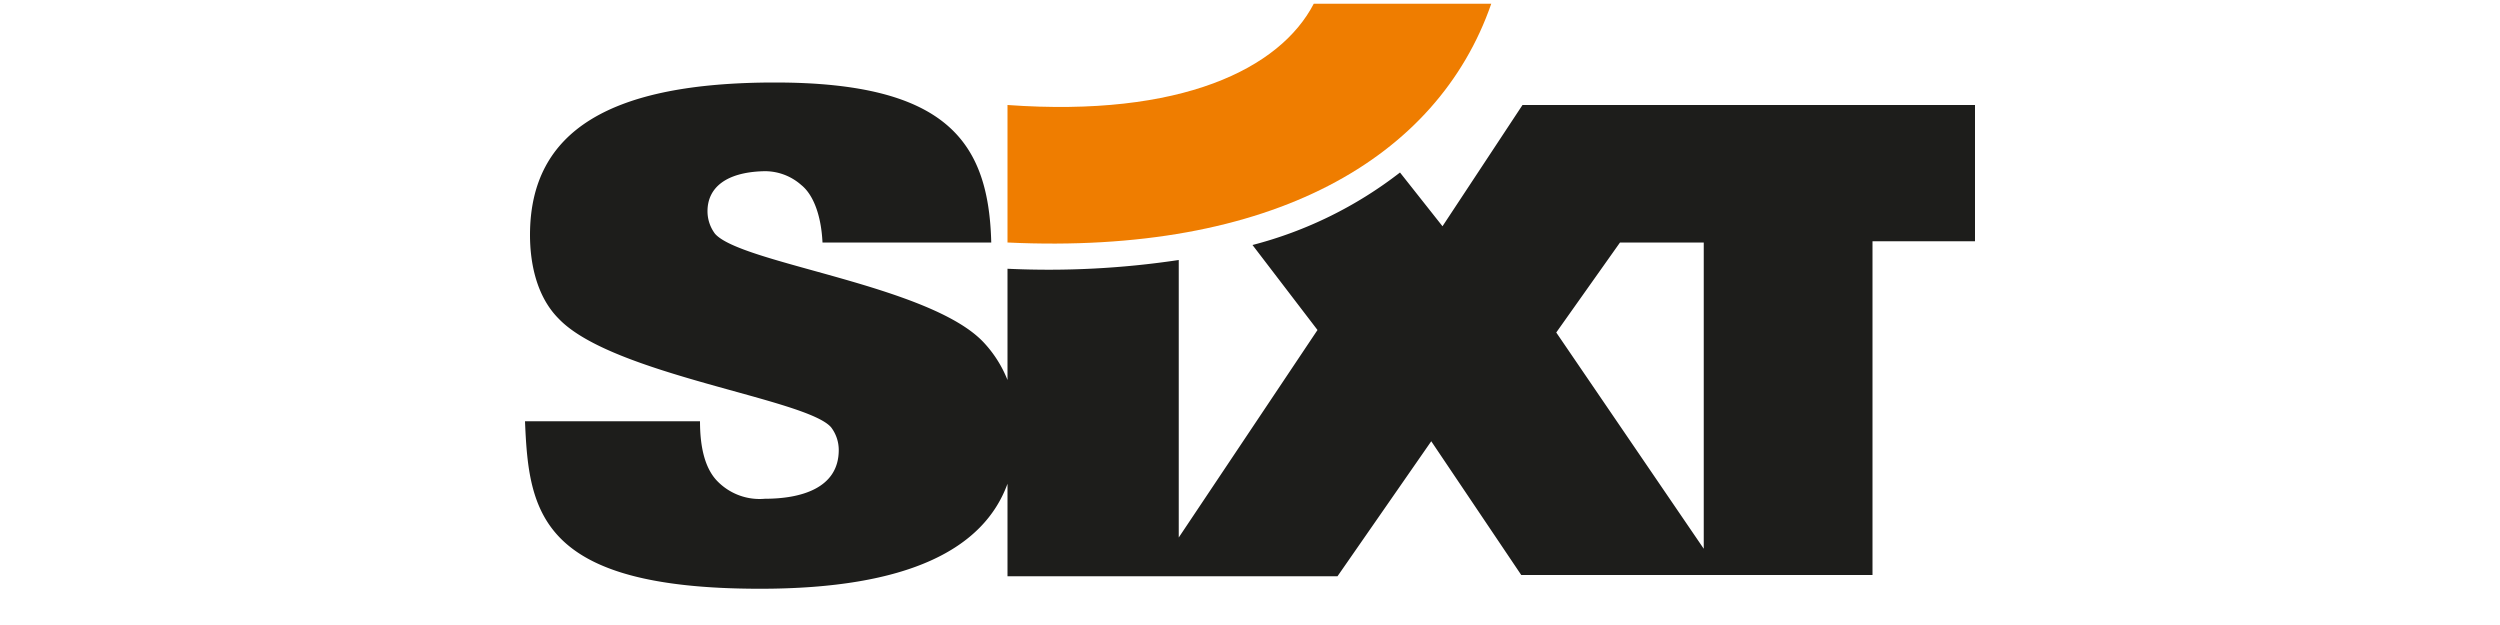
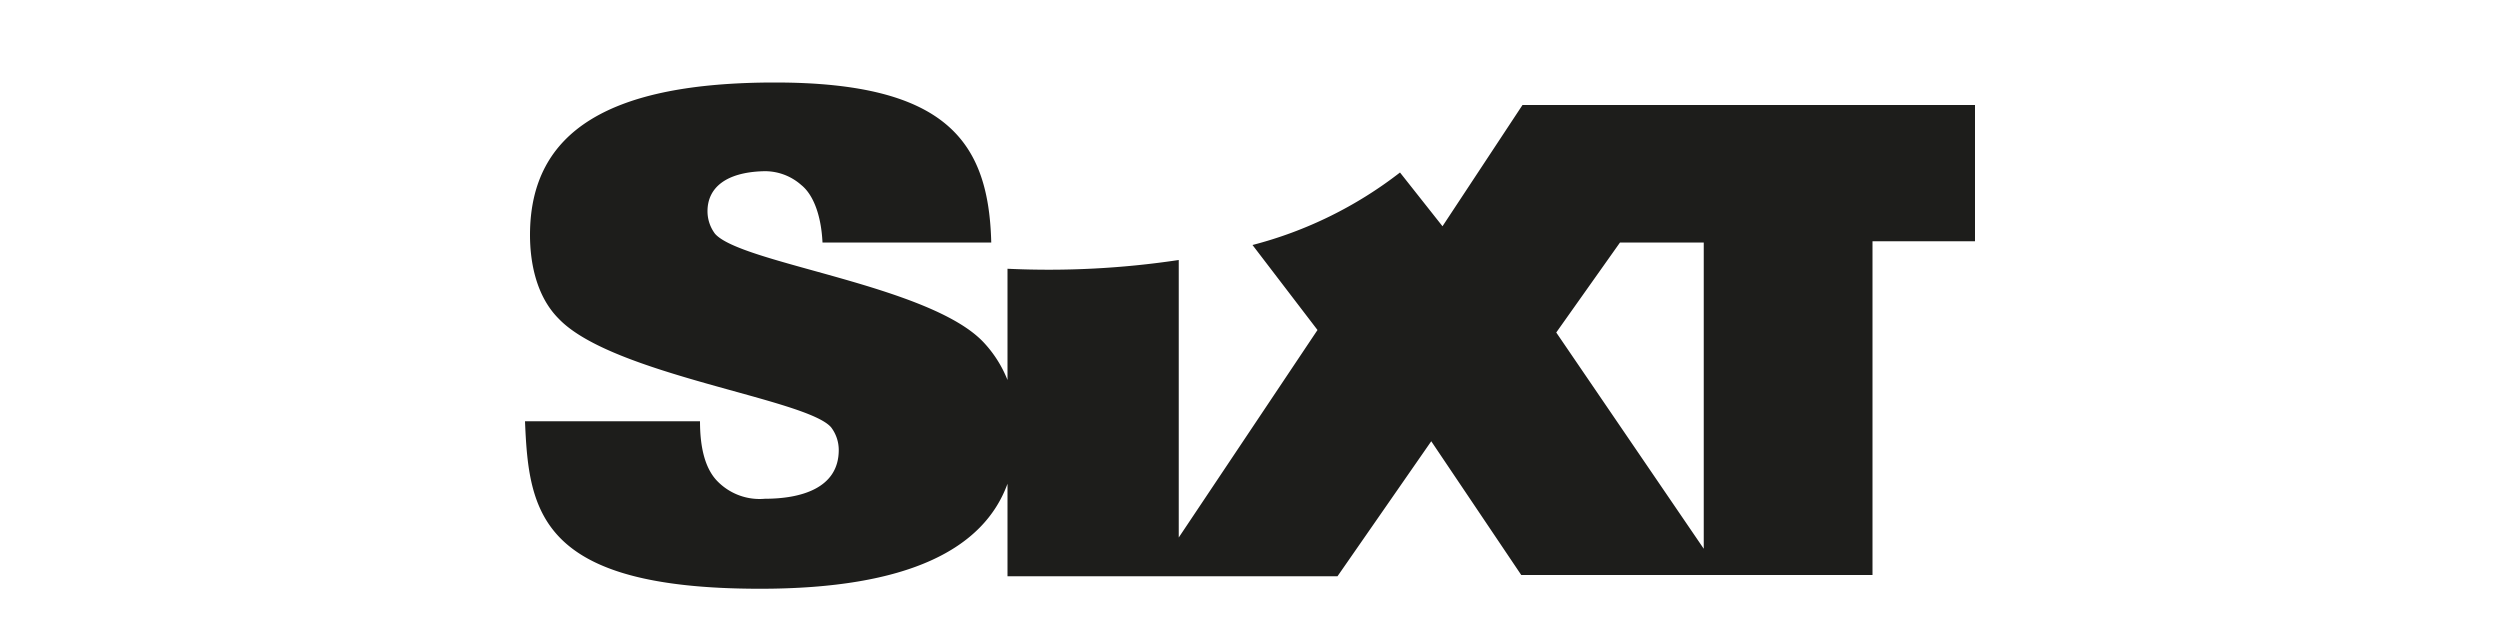
<svg xmlns="http://www.w3.org/2000/svg" id="Layer_1" data-name="Layer 1" viewBox="0 0 200 50">
  <defs>
    <style>.cls-1{fill:#1d1d1b;}.cls-2{fill:#ef7d00;}</style>
  </defs>
  <title>Artboard 1</title>
  <g id="Layer_2" data-name="Layer 2">
    <g id="Ebene_1" data-name="Ebene 1">
      <path class="cls-1" d="M129.6,19.4l-5.1,7.2,11.8,17.3V19.4ZM94.3,20.8V43l11.1-16.6-5.2-6.8A32.55,32.55,0,0,0,112,13.8l3.4,4.3,6.4-9.7H158V19.3h-8.2V46H121.7l-7.2-10.7L107,46.1H80.6V38.7c-1.9,5.2-7.9,8.4-19.8,8.4-17.7,0-18.5-6.2-18.8-13.4H56c0,2.1.4,3.7,1.3,4.7a4.72,4.72,0,0,0,3.9,1.5c2.8,0,5.9-.8,5.9-3.9a3,3,0,0,0-.6-1.8C64.6,31.9,49,30,44.7,25.5c-1.8-1.8-2.3-4.5-2.3-6.7,0-8.4,6.5-12.2,19.6-12.2,13.8,0,17.1,4.8,17.3,12.8H65.8c-.1-2.1-.7-3.8-1.7-4.6A4.38,4.38,0,0,0,61,13.7c-2.9.1-4.4,1.3-4.4,3.2a3,3,0,0,0,.6,1.8c2.1,2.4,17.2,4.1,21.5,8.7a9.53,9.53,0,0,1,1.9,3V21.5A70,70,0,0,0,94.3,20.8Z" />
-       <path class="cls-2" d="M80.6,8.4c13.9,1,21.8-2.9,24.5-8.1h14.2C115,12.7,101.7,20.4,80.6,19.4V8.4Z" />
    </g>
  </g>
</svg>